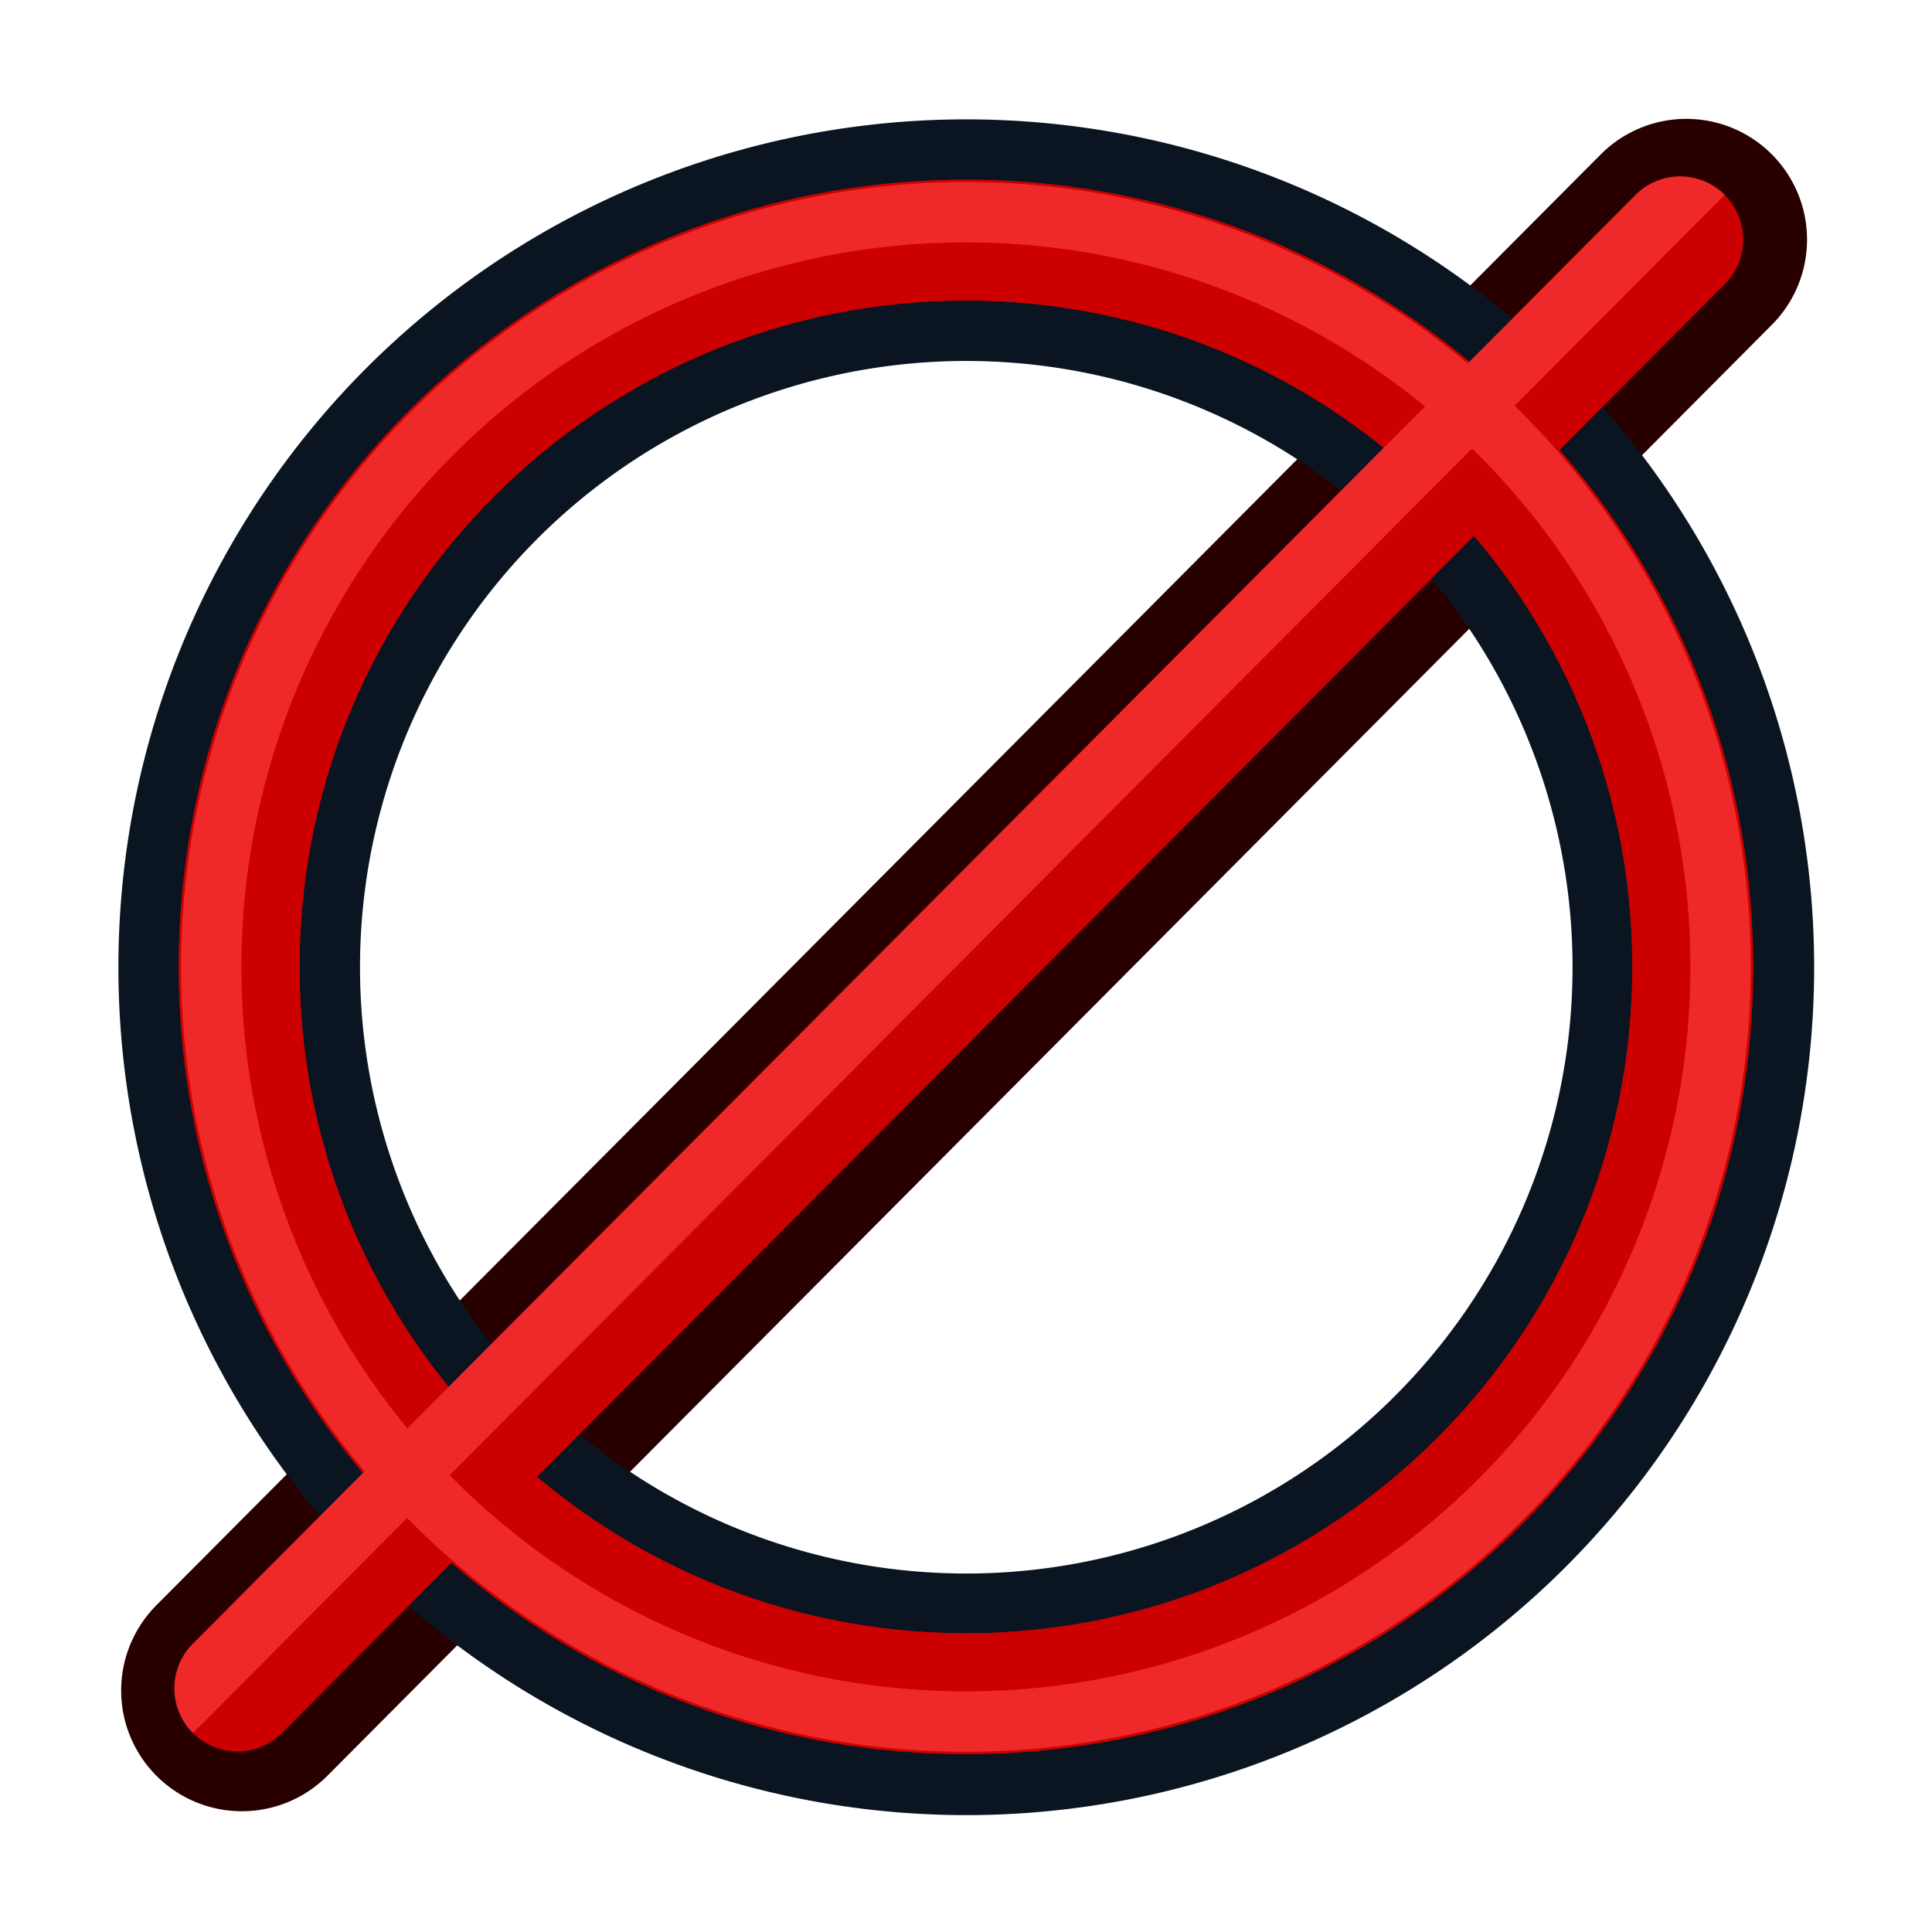
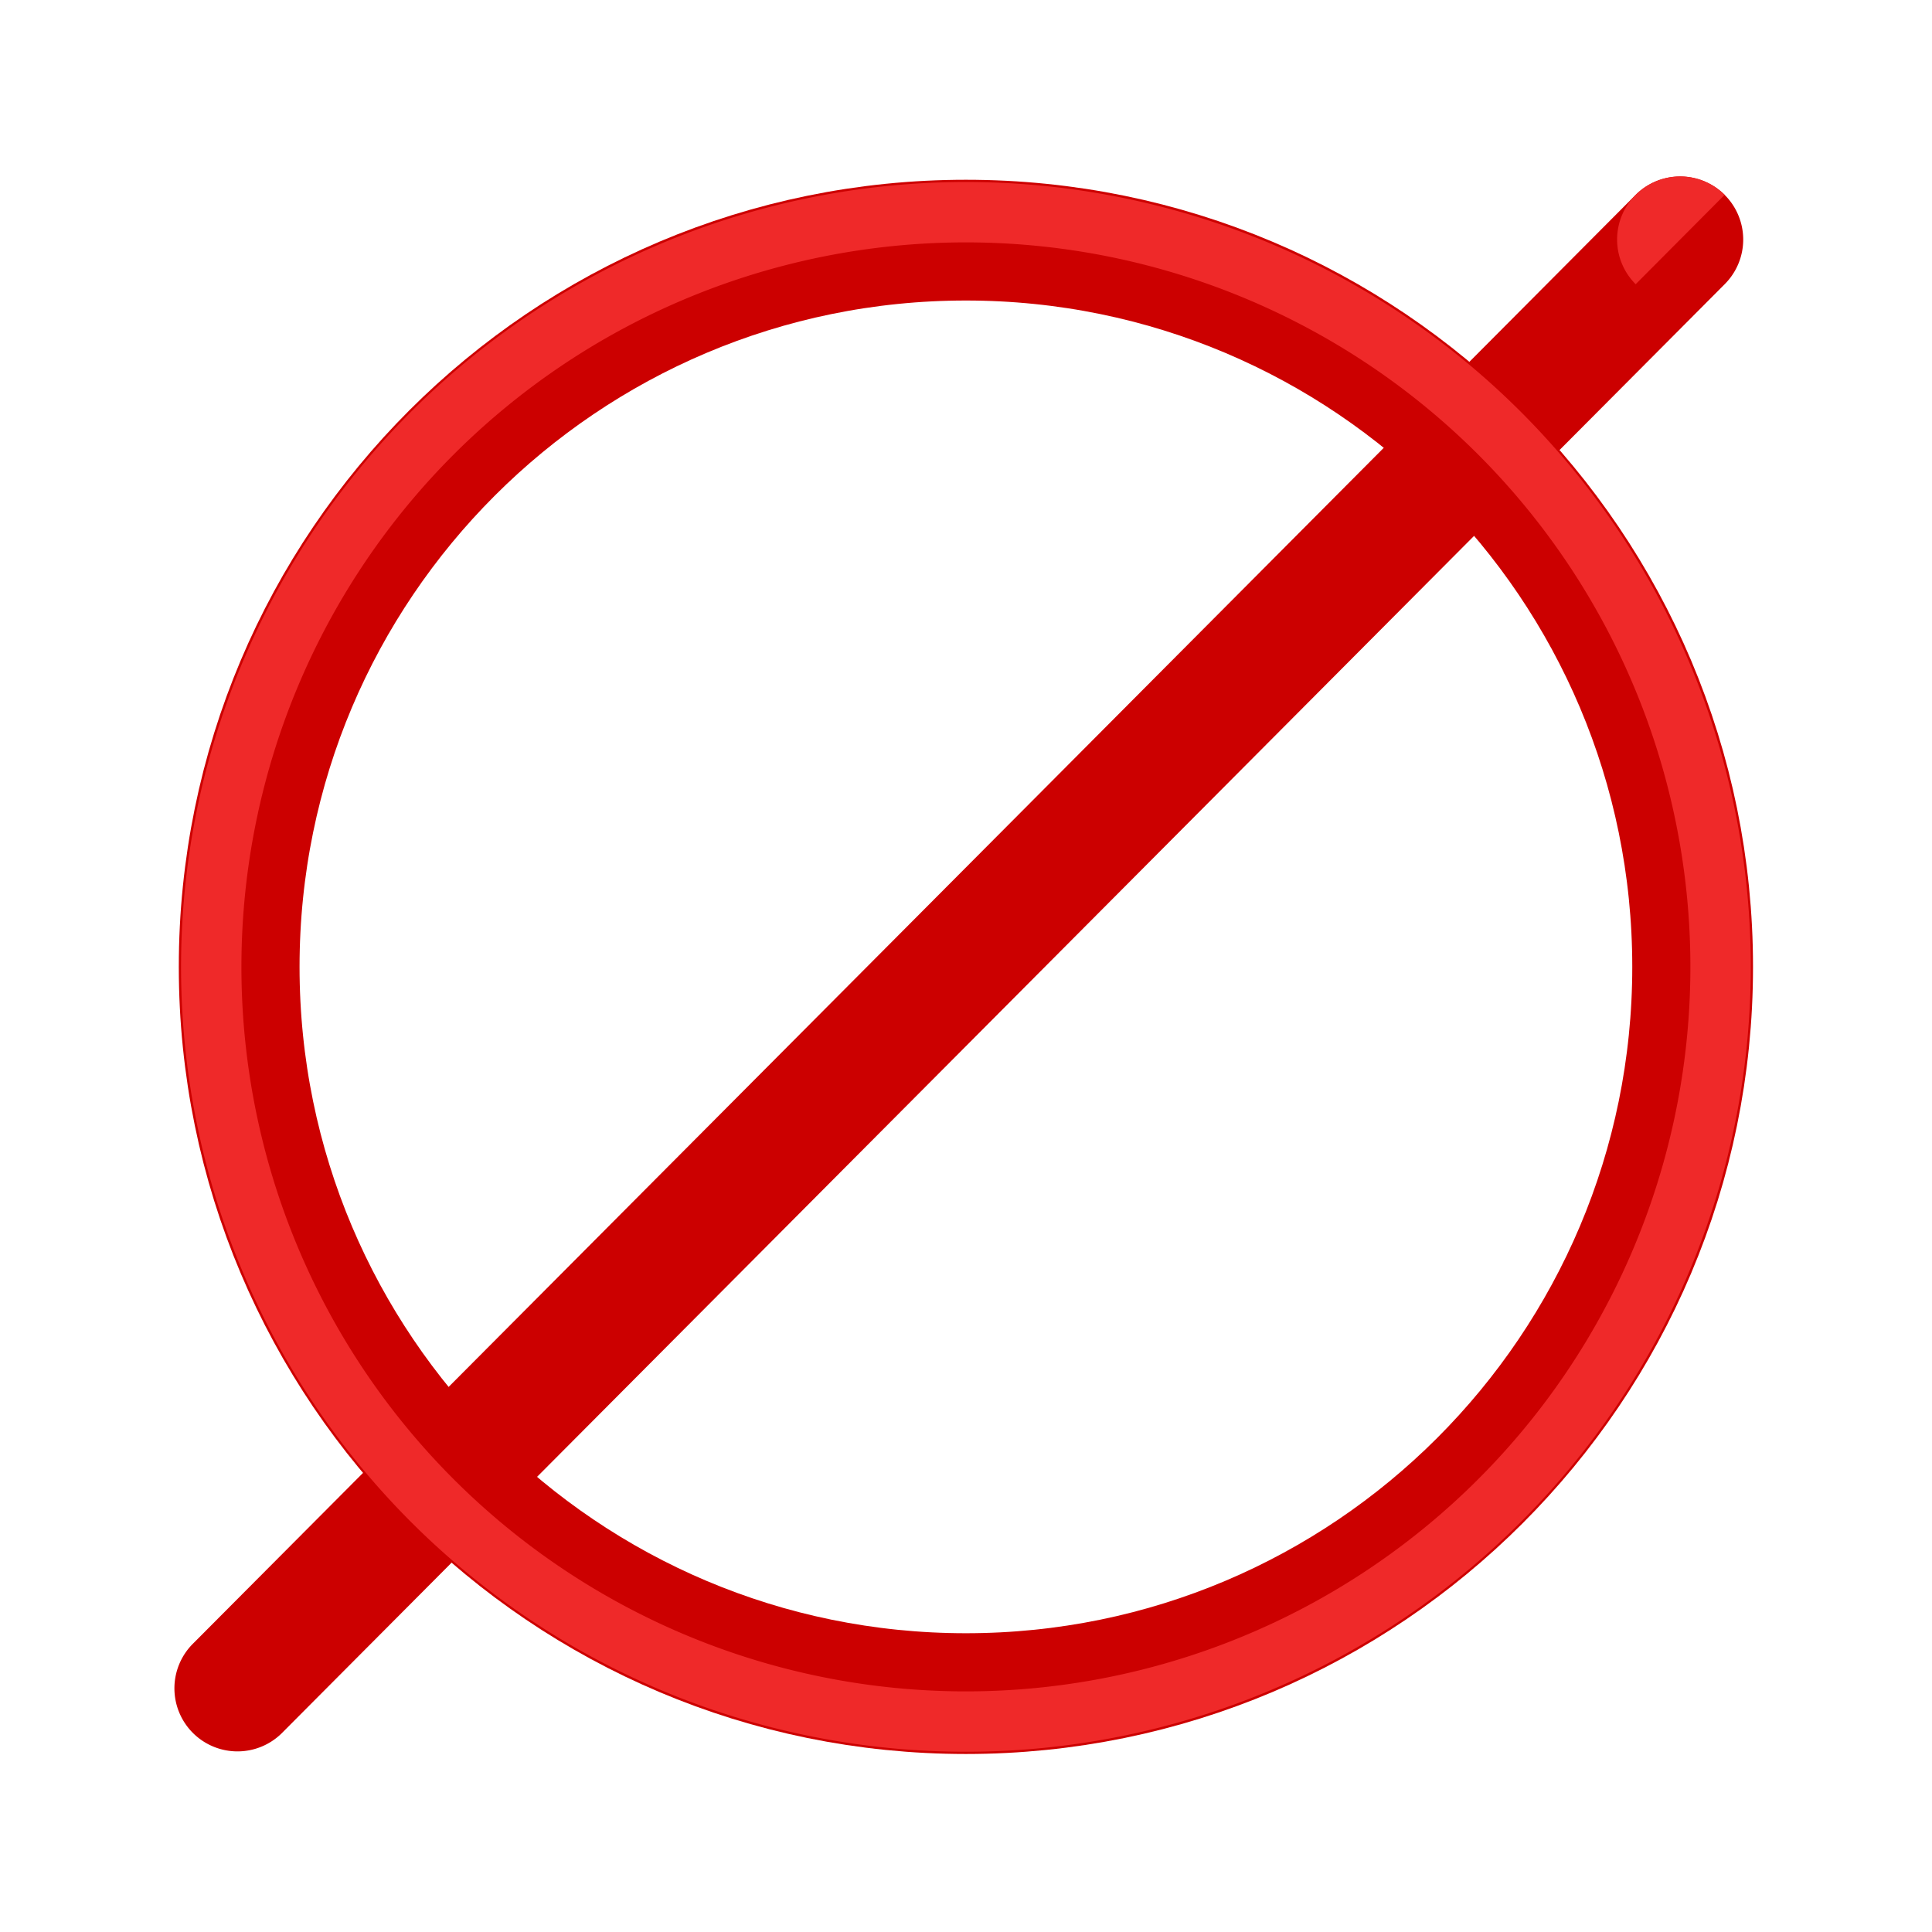
<svg xmlns="http://www.w3.org/2000/svg" xmlns:ns1="http://sodipodi.sourceforge.net/DTD/sodipodi-0.dtd" xmlns:ns2="http://www.inkscape.org/namespaces/inkscape" width="64px" height="64px" version="1.1" id="svg275" ns1:docname="https://wiki.freecad.org/images/8/8c/Constraint_Diameter.svg" ns2:version="1.3.2 (091e20ef0f, 2023-11-25, custom)">
  <ns1:namedview id="namedview1" pagecolor="#ffffff" bordercolor="#000000" borderopacity="0.25" ns2:showpageshadow="2" ns2:pageopacity="0.0" ns2:pagecheckerboard="0" ns2:deskcolor="#d1d1d1" showgrid="true" showguides="true" ns2:zoom="18.1875" ns2:cx="28.810997" ns2:cy="27.656357" ns2:window-width="2560" ns2:window-height="1368" ns2:window-x="0" ns2:window-y="0" ns2:window-maximized="1" ns2:current-layer="svg275">
    <ns2:grid id="grid2" units="px" originx="0" originy="0" spacingx="1" spacingy="1" empcolor="#0099e5" empopacity="0.302" color="#0099e5" opacity="0.149" empspacing="5" dotted="false" gridanglex="30" gridanglez="30" visible="true" />
    <ns1:guide position="32,49" orientation="1,0" id="guide2" ns2:locked="false" />
    <ns1:guide position="19,32" orientation="0,-1" id="guide3" ns2:locked="false" />
  </ns1:namedview>
  <defs id="defs279" />
-   <path d="M 8.013,56 55.861,7.937" stroke="#280000" stroke-width="8" id="path257" style="fill:none;stroke-linecap:round" />
  <g stroke-dashoffset="10.8" stroke-linejoin="round" id="g12" transform="matrix(0.926,0,0,0.926,2.367,2.399)" style="fill:none;fill-opacity:1;stroke-width:1.08">
-     <path transform="matrix(0.867,0,0,0.867,4.267,4.267)" d="M 62,32 A 30,30 0 1 1 2,32 30,30 0 1 1 62,32 Z" stroke="#0b1521" stroke-width="9.969" id="path6" style="fill:none;fill-opacity:1" />
-     <circle transform="matrix(0.867,0,0,0.867,4.267,4.267)" stroke="#cc0000" stroke-width="4.985" id="circle8" cx="0" cy="0" r="0" style="fill:none;fill-opacity:1" />
-     <path d="m 58,32 c 0,14.359 -11.641,26 -26,26 -14.359,0 -26,-11.641 -26,-26 0,-14.359 11.641,-26 26,-26 14.359,0 26,11.641 26,26 z" stroke="#3465a4" stroke-width="4.32" id="path10" style="fill:none;fill-opacity:1;stroke:#cc0000;stroke-opacity:1" />
-   </g>
+     </g>
  <circle stroke-dashoffset="10.8" stroke-linejoin="round" stroke-width="4" id="circle261" cx="4.267" cy="4.267" r="0" style="fill:none;stroke:#cc0000;stroke-linecap:round" />
  <path d="m 56.071,32.029 c 0,13.295 -10.779,24.074 -24.074,24.074 -13.295,0 -24.074,-10.779 -24.074,-24.074 0,-13.295 10.779,-24.074 24.074,-24.074 13.295,0 24.074,10.779 24.074,24.074 z" stroke-dashoffset="10.8" stroke-linejoin="round" stroke-width="4" id="path263" style="fill:none;stroke:#cc0000;stroke-linecap:round" />
  <path style="color:#000000;fill:#cc0000;stroke-width:1;stroke-linecap:round;-inkscape-stroke:none" d="m 57.131,6.454 a 2.089,2.089 0.172 0 0 -2.954,0.007 L 6.386,54.455 a 2.089,2.089 0.172 0 0 0.007,2.954 2.089,2.089 0.172 0 0 2.954,-0.007 L 57.138,9.409 a 2.089,2.089 0.172 0 0 -0.007,-2.954 z" id="path265" />
-   <path d="m 56.194,5.916 a 2.089,2.089 0.172 0 0 -2.017,0.545 L 6.386,54.455 a 2.089,2.089 0.172 0 0 0.007,2.954 L 57.131,6.454 A 2.089,2.089 0.172 0 0 56.194,5.916 Z" style="fill:#ef2929;stroke-width:1;stroke-linecap:round" id="path2" />
+   <path d="m 56.194,5.916 a 2.089,2.089 0.172 0 0 -2.017,0.545 a 2.089,2.089 0.172 0 0 0.007,2.954 L 57.131,6.454 A 2.089,2.089 0.172 0 0 56.194,5.916 Z" style="fill:#ef2929;stroke-width:1;stroke-linecap:round" id="path2" />
  <path style="fill:none;fill-opacity:1;stroke:#ef2929;stroke-width:2;stroke-linecap:round;stroke-linejoin:round;stroke-miterlimit:100;stroke-dasharray:none;stroke-dashoffset:3.45;stroke-opacity:1" id="path3-6" ns1:type="arc" ns1:cx="31.997017" ns1:cy="32.028816" ns1:rx="24.999872" ns1:ry="24.999872" ns1:start="0.54000736" ns1:end="0.53893106" ns1:arc-type="arc" d="M 53.44,44.882 A 25,25 0 0 1 19.149,53.475 25,25 0 0 1 10.548,19.187 25,25 0 0 1 44.833,10.576 25,25 0 0 1 53.453,44.859" ns1:open="true" />
</svg>